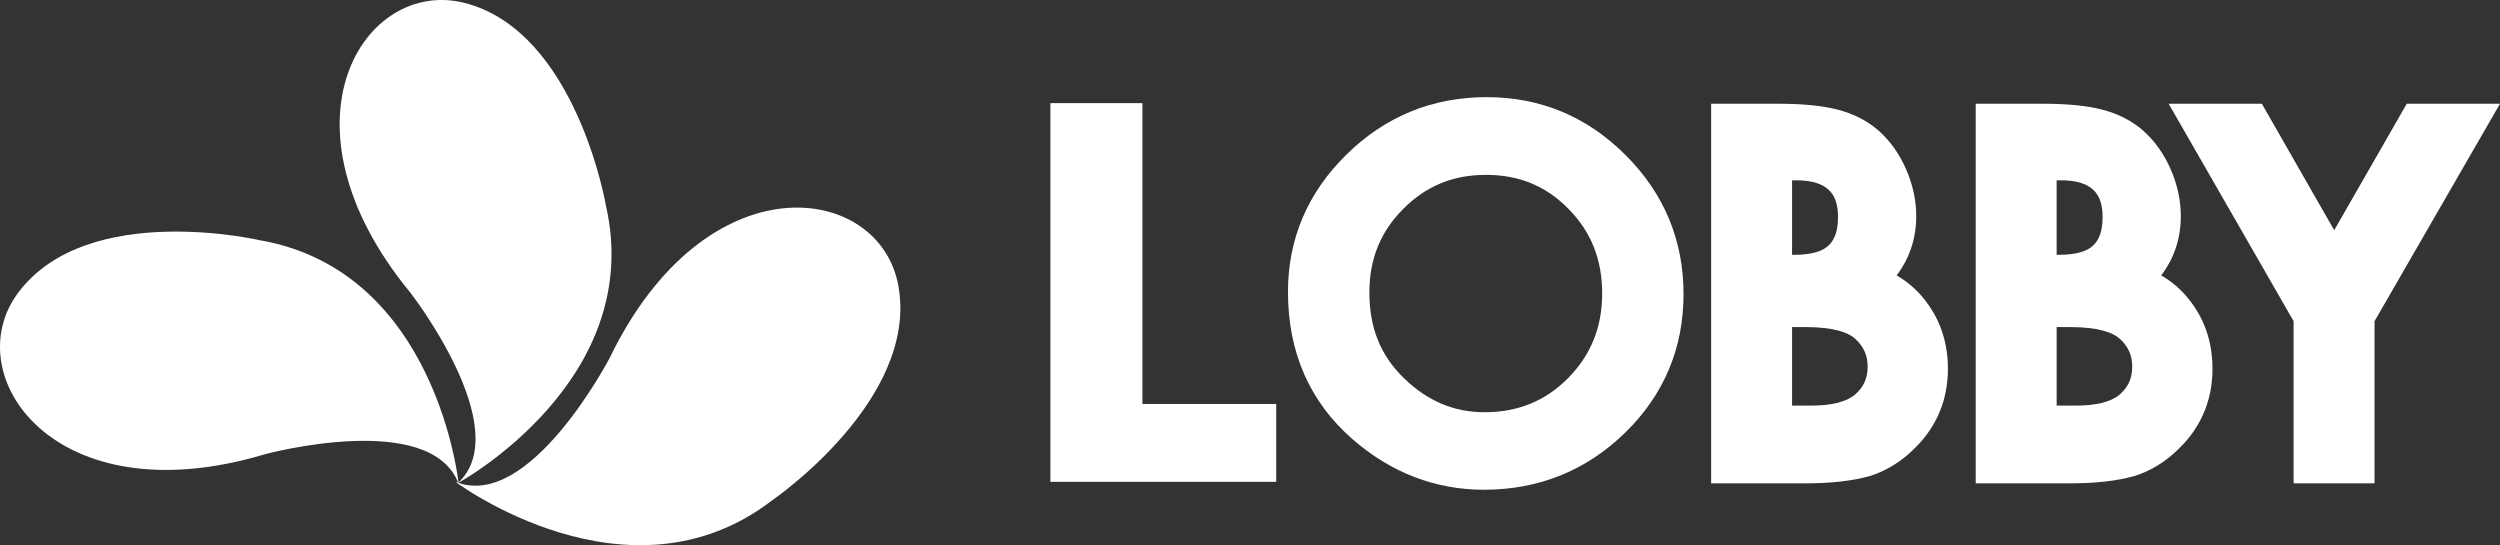
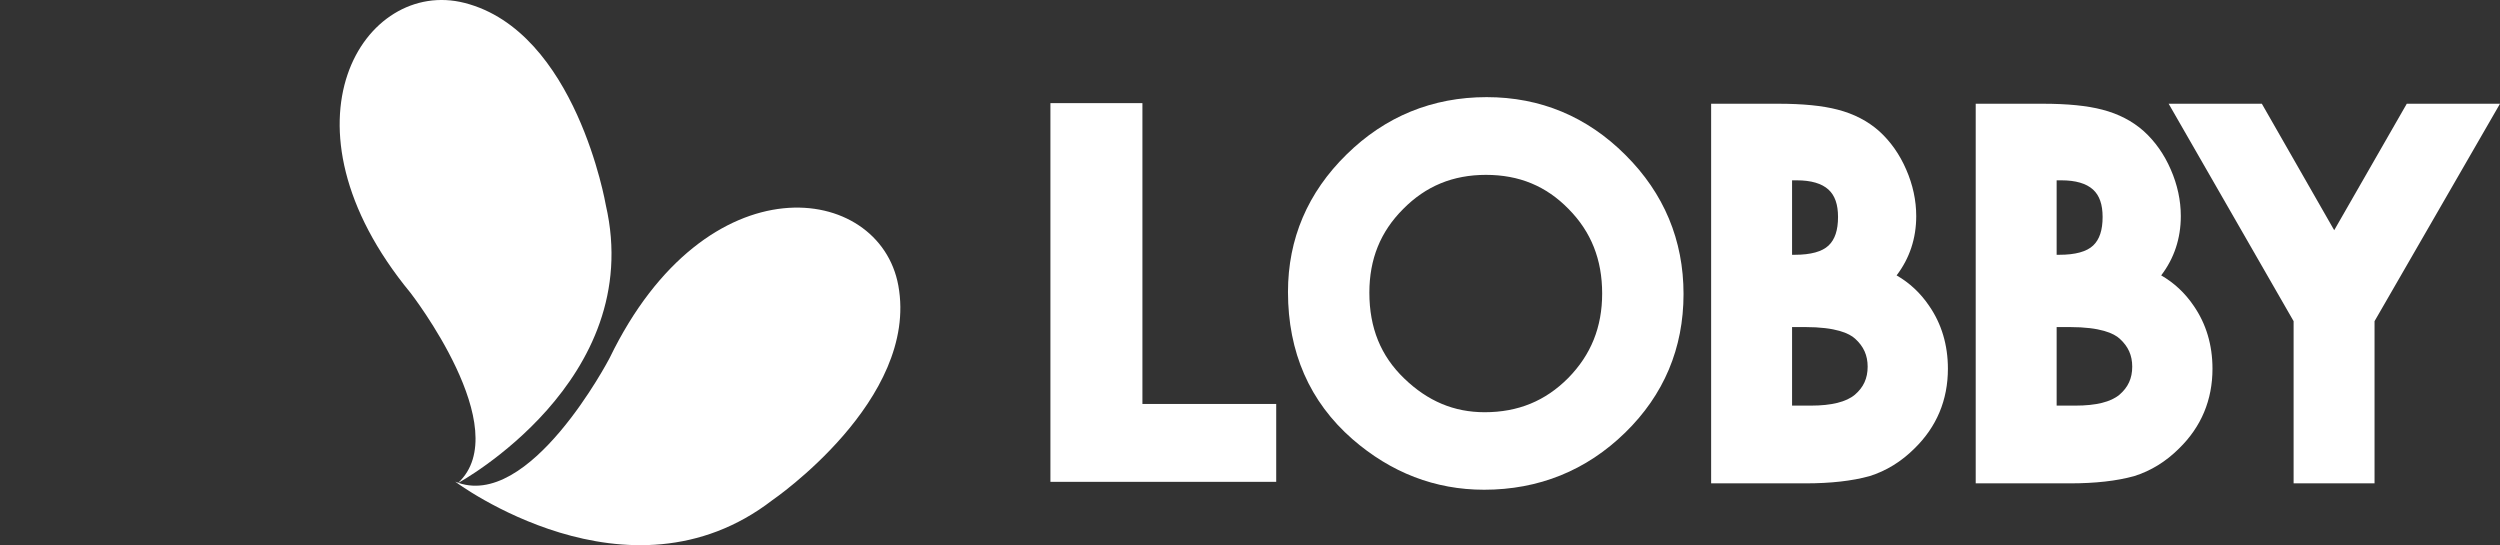
<svg xmlns="http://www.w3.org/2000/svg" id="_レイヤー_2" width="336.48" height="73.377" viewBox="0 0 336.48 73.377">
  <rect x="0" y="0" width="336.48" height="73.377" fill="#333333" stroke="none" />
  <defs>
    <style>.cls-1{fill:#fff;}</style>
  </defs>
  <g id="design">
    <g>
      <g>
        <path class="cls-1" d="m61.26,64.823s23.293,17.461,42.701,2.49c0,0,19.76-13.505,16.946-28.886-2.525-13.815-25.821-17.143-38.854,9.753,0,0-10.815,20.796-20.794,16.644Z" />
        <path class="cls-1" d="m61.634,65.02s25.359-13.759,19.901-37.426c0,0-3.992-23.371-19.006-27.201-13.483-3.441-26.107,16.163-7.281,39.02,0,0,14.256,18.335,6.386,25.606Z" />
-         <path class="cls-1" d="m61.74,65.161s-2.87-28.709-26.812-32.835c0,0-23.099-5.359-32.433,7.003-8.389,11.101,4.803,30.325,33.162,21.805,0,0,22.419-6.05,26.083,4.027Z" />
      </g>
      <path class="cls-1" d="m199.726,65.914c-6.549,0-12.503-2.29-17.696-6.807-5.76-5.033-8.678-11.698-8.678-19.812,0-7.156,2.655-13.384,7.891-18.511,5.203-5.115,11.547-7.71,18.851-7.71,7.23,0,13.515,2.619,18.681,7.786,5.186,5.165,7.816,11.461,7.816,18.712,0,7.3-2.646,13.58-7.864,18.667-5.225,5.094-11.618,7.677-19.002,7.677Zm.276-42.378c-4.446,0-8.092,1.503-11.147,4.595-3.064,3.064-4.55,6.744-4.55,11.255,0,4.744,1.536,8.525,4.698,11.558,3.166,3.055,6.703,4.538,10.815,4.538,4.489,0,8.167-1.504,11.244-4.599,3.076-3.132,4.575-6.855,4.575-11.374,0-4.579-1.478-8.3-4.518-11.378-3.021-3.094-6.655-4.595-11.117-4.595Z" />
      <path class="cls-1" d="m230.305,65.055V13.962h8.988c3.36,0,5.991.26,8.047.797,2.179.562,4.061,1.537,5.587,2.897,1.535,1.393,2.752,3.126,3.633,5.164.893,2.041,1.349,4.151,1.349,6.263,0,3.003-.886,5.678-2.641,7.982,1.749,1.009,3.215,2.379,4.374,4.093,1.675,2.419,2.53,5.275,2.53,8.471,0,4.207-1.511,7.815-4.49,10.724-1.768,1.768-3.81,3.028-6.055,3.729-2.358.653-5.239.974-8.624.974h-12.698Zm13.434-10.463c2.763,0,4.751-.493,5.911-1.464,1.169-1.004,1.721-2.208,1.721-3.777,0-1.525-.535-2.721-1.684-3.764-.784-.719-2.584-1.568-6.745-1.568h-1.744v10.573h2.542Zm-2.177-20.3c2.149,0,3.68-.42,4.551-1.248.857-.814,1.272-2.07,1.272-3.839,0-1.692-.422-2.899-1.289-3.69-.906-.825-2.339-1.244-4.258-1.244h-.64v10.021h.364Z" />
      <path class="cls-1" d="m265.915,65.055V13.962h8.988c3.36,0,5.991.26,8.047.797,2.179.562,4.061,1.537,5.587,2.897,1.535,1.393,2.752,3.126,3.633,5.164.893,2.041,1.349,4.151,1.349,6.263,0,3.003-.886,5.678-2.641,7.982,1.749,1.009,3.215,2.379,4.374,4.093,1.675,2.419,2.53,5.275,2.53,8.471,0,4.207-1.511,7.815-4.49,10.724-1.768,1.768-3.81,3.028-6.055,3.729-2.358.653-5.239.974-8.624.974h-12.698Zm13.434-10.463c2.763,0,4.751-.493,5.911-1.464,1.169-1.004,1.721-2.208,1.721-3.777,0-1.525-.535-2.721-1.684-3.764-.784-.719-2.584-1.568-6.745-1.568h-1.744v10.573h2.542Zm-2.177-20.3c2.149,0,3.68-.42,4.551-1.248.857-.814,1.272-2.07,1.272-3.839,0-1.692-.422-2.899-1.289-3.69-.906-.825-2.339-1.244-4.258-1.244h-.64v10.021h.364Z" />
      <polygon class="cls-1" points="308.701 65.055 308.701 43.228 291.882 13.962 304.426 13.962 314.165 30.986 323.933 13.962 336.48 13.962 319.594 43.23 319.594 65.055 308.701 65.055" />
      <path class="cls-1" d="m171.768,64.851h-30.389V13.881h12.382v40.489h18.007v10.481Z" />
    </g>
  </g>
</svg>